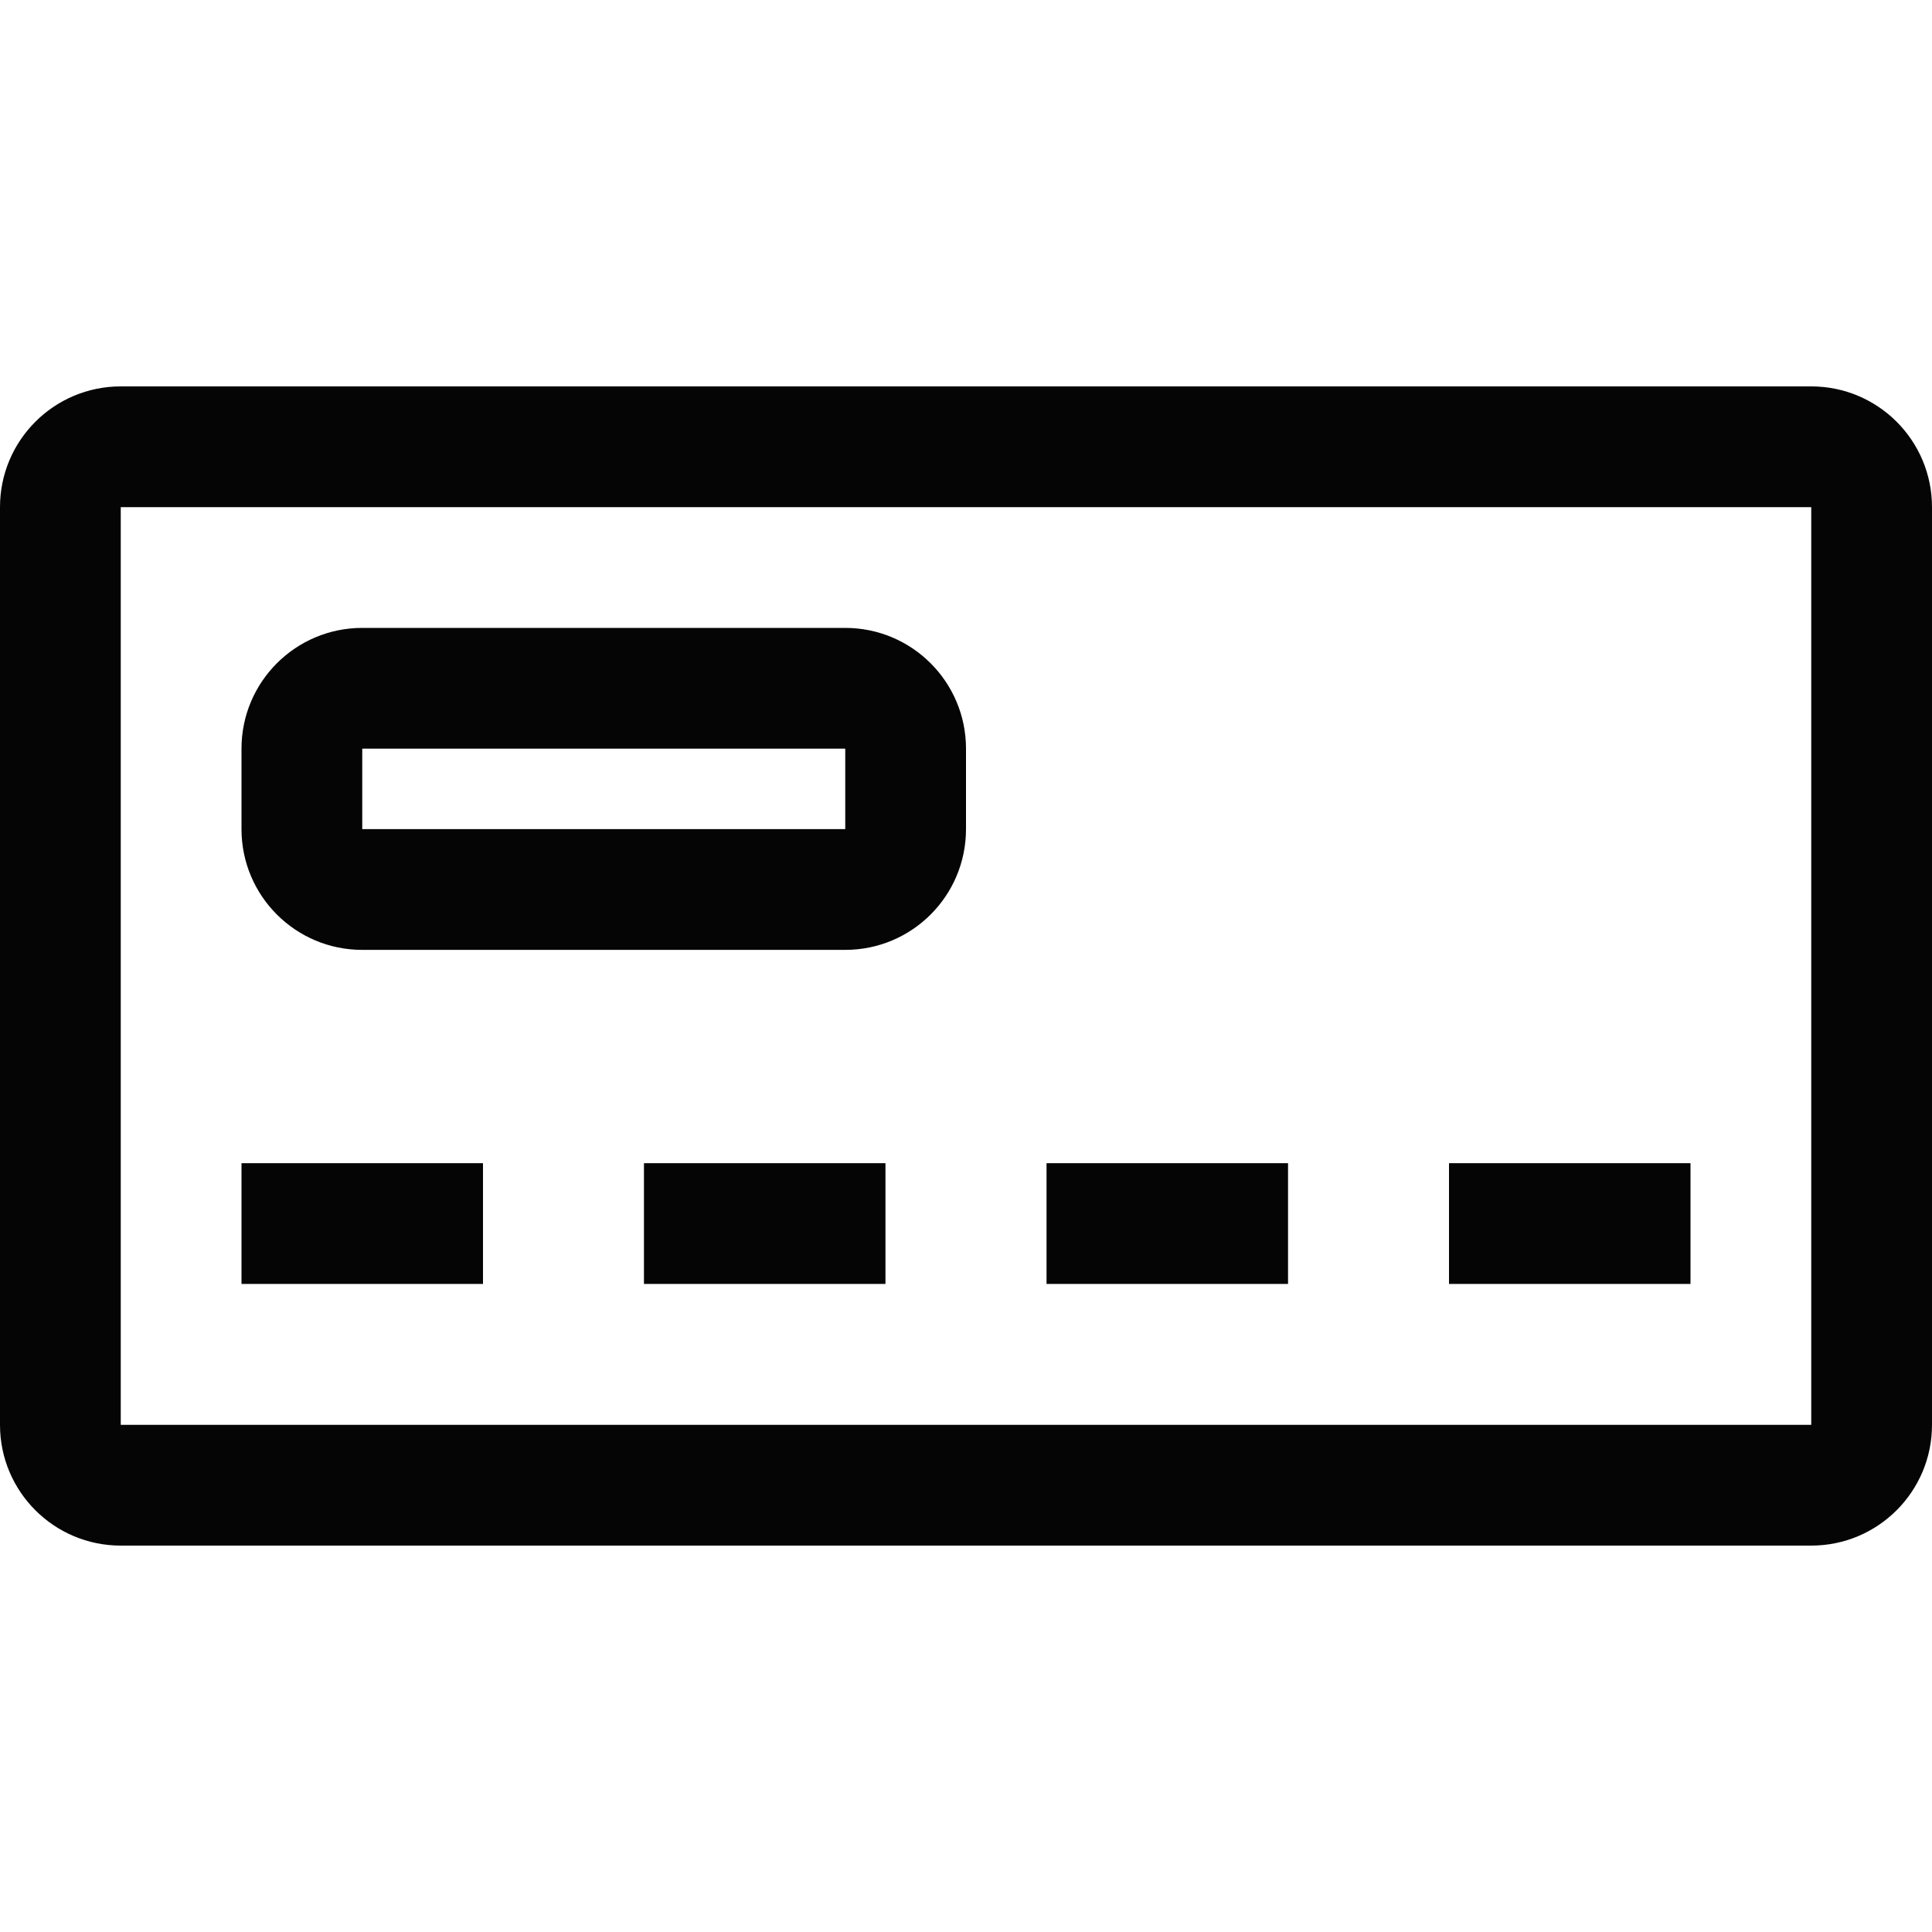
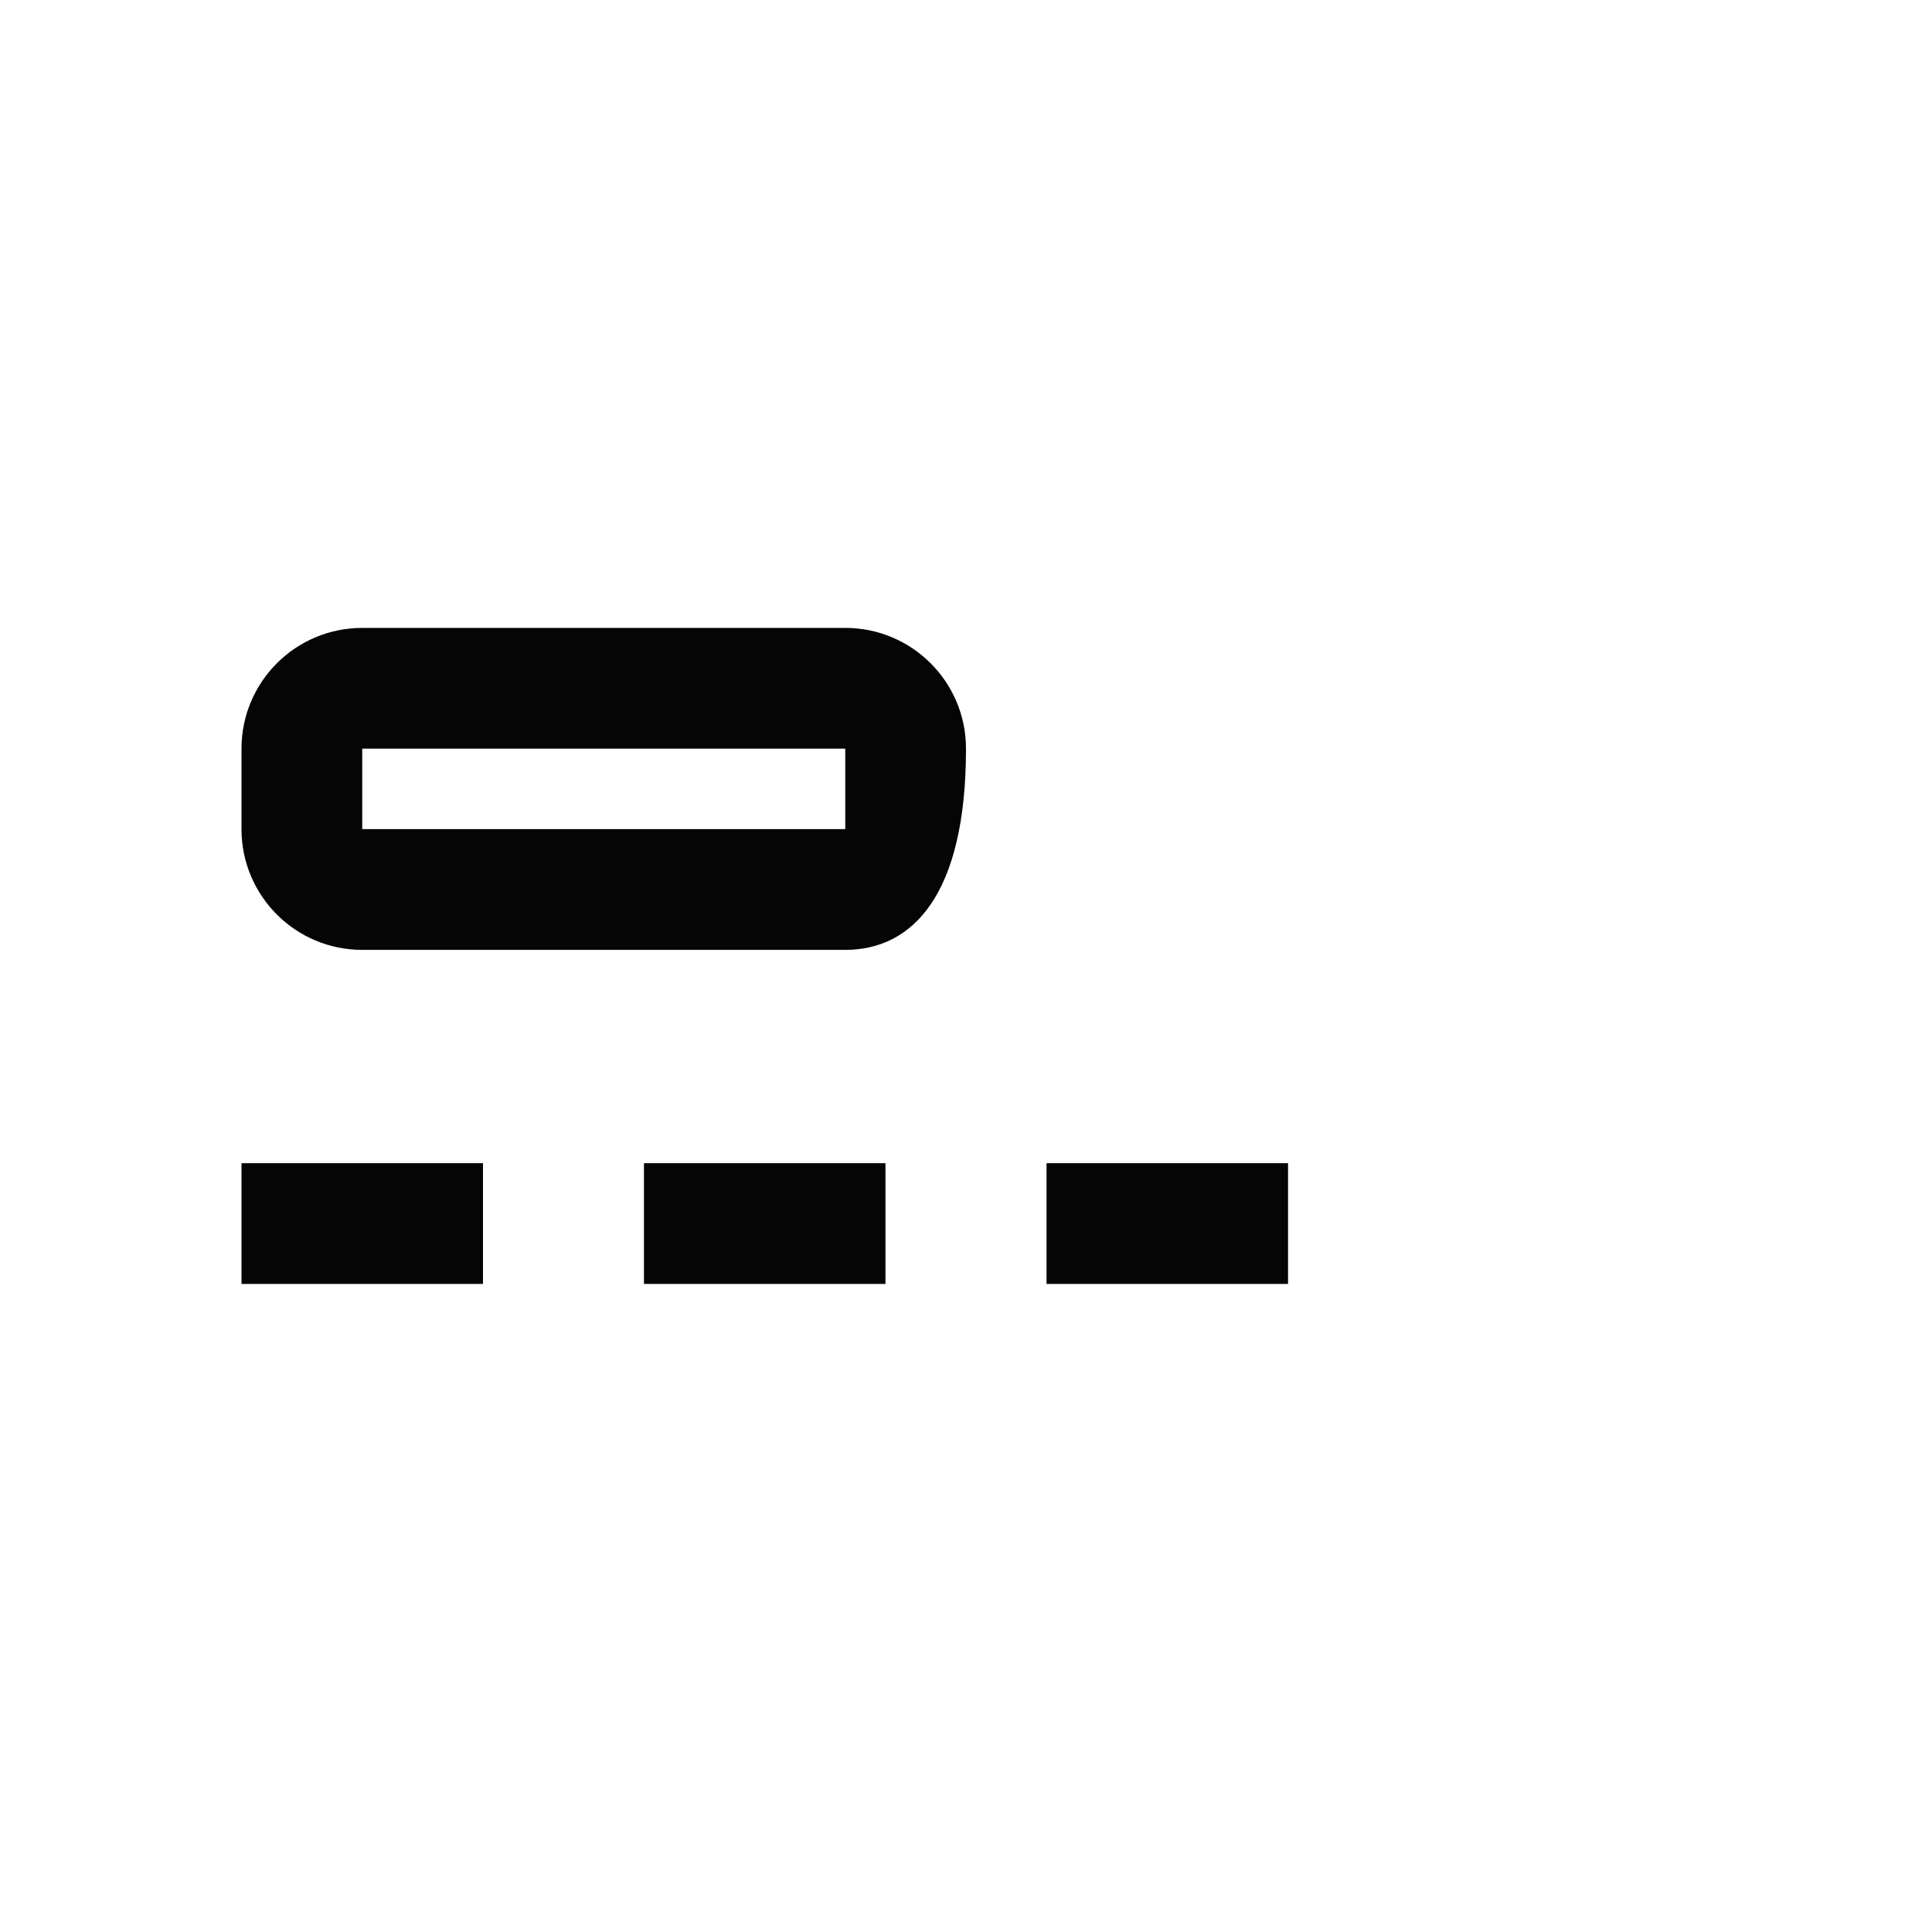
<svg xmlns="http://www.w3.org/2000/svg" width="32" height="32" viewBox="0 0 32 32" fill="none">
-   <path fill-rule="evenodd" clip-rule="evenodd" d="M4 12.4C4 11.296 4.895 10.4 6 10.4L14 10.4C15.105 10.4 16 11.296 16 12.4V13.733C16 14.838 15.105 15.733 14 15.733H6C4.895 15.733 4 14.838 4 13.733L4 12.4ZM6 12.4L14 12.4V13.733L6 13.733L6 12.4Z" fill="#050505" />
+   <path fill-rule="evenodd" clip-rule="evenodd" d="M4 12.4C4 11.296 4.895 10.4 6 10.4L14 10.4C15.105 10.4 16 11.296 16 12.4C16 14.838 15.105 15.733 14 15.733H6C4.895 15.733 4 14.838 4 13.733L4 12.4ZM6 12.4L14 12.4V13.733L6 13.733L6 12.4Z" fill="#050505" />
  <path d="M8 21.266H4L4 19.266H8V21.266Z" fill="#050505" />
  <path d="M10.666 21.266H14.666V19.266H10.666V21.266Z" fill="#050505" />
  <path d="M21.334 21.266L17.334 21.266V19.266L21.334 19.266V21.266Z" fill="#050505" />
-   <path d="M24 21.266H28V19.266H24V21.266Z" fill="#050505" />
-   <path fill-rule="evenodd" clip-rule="evenodd" d="M0 8.4C-4.82822e-08 7.295 0.895 6.4 2 6.4L30 6.4C31.105 6.4 32 7.295 32 8.4V23.6C32 24.705 31.105 25.6 30 25.6L2 25.6C0.895 25.6 4.82823e-08 24.705 0 23.6L0 8.4ZM2 8.4L30 8.4V23.6H2L2 8.4Z" fill="#050505" />
</svg>